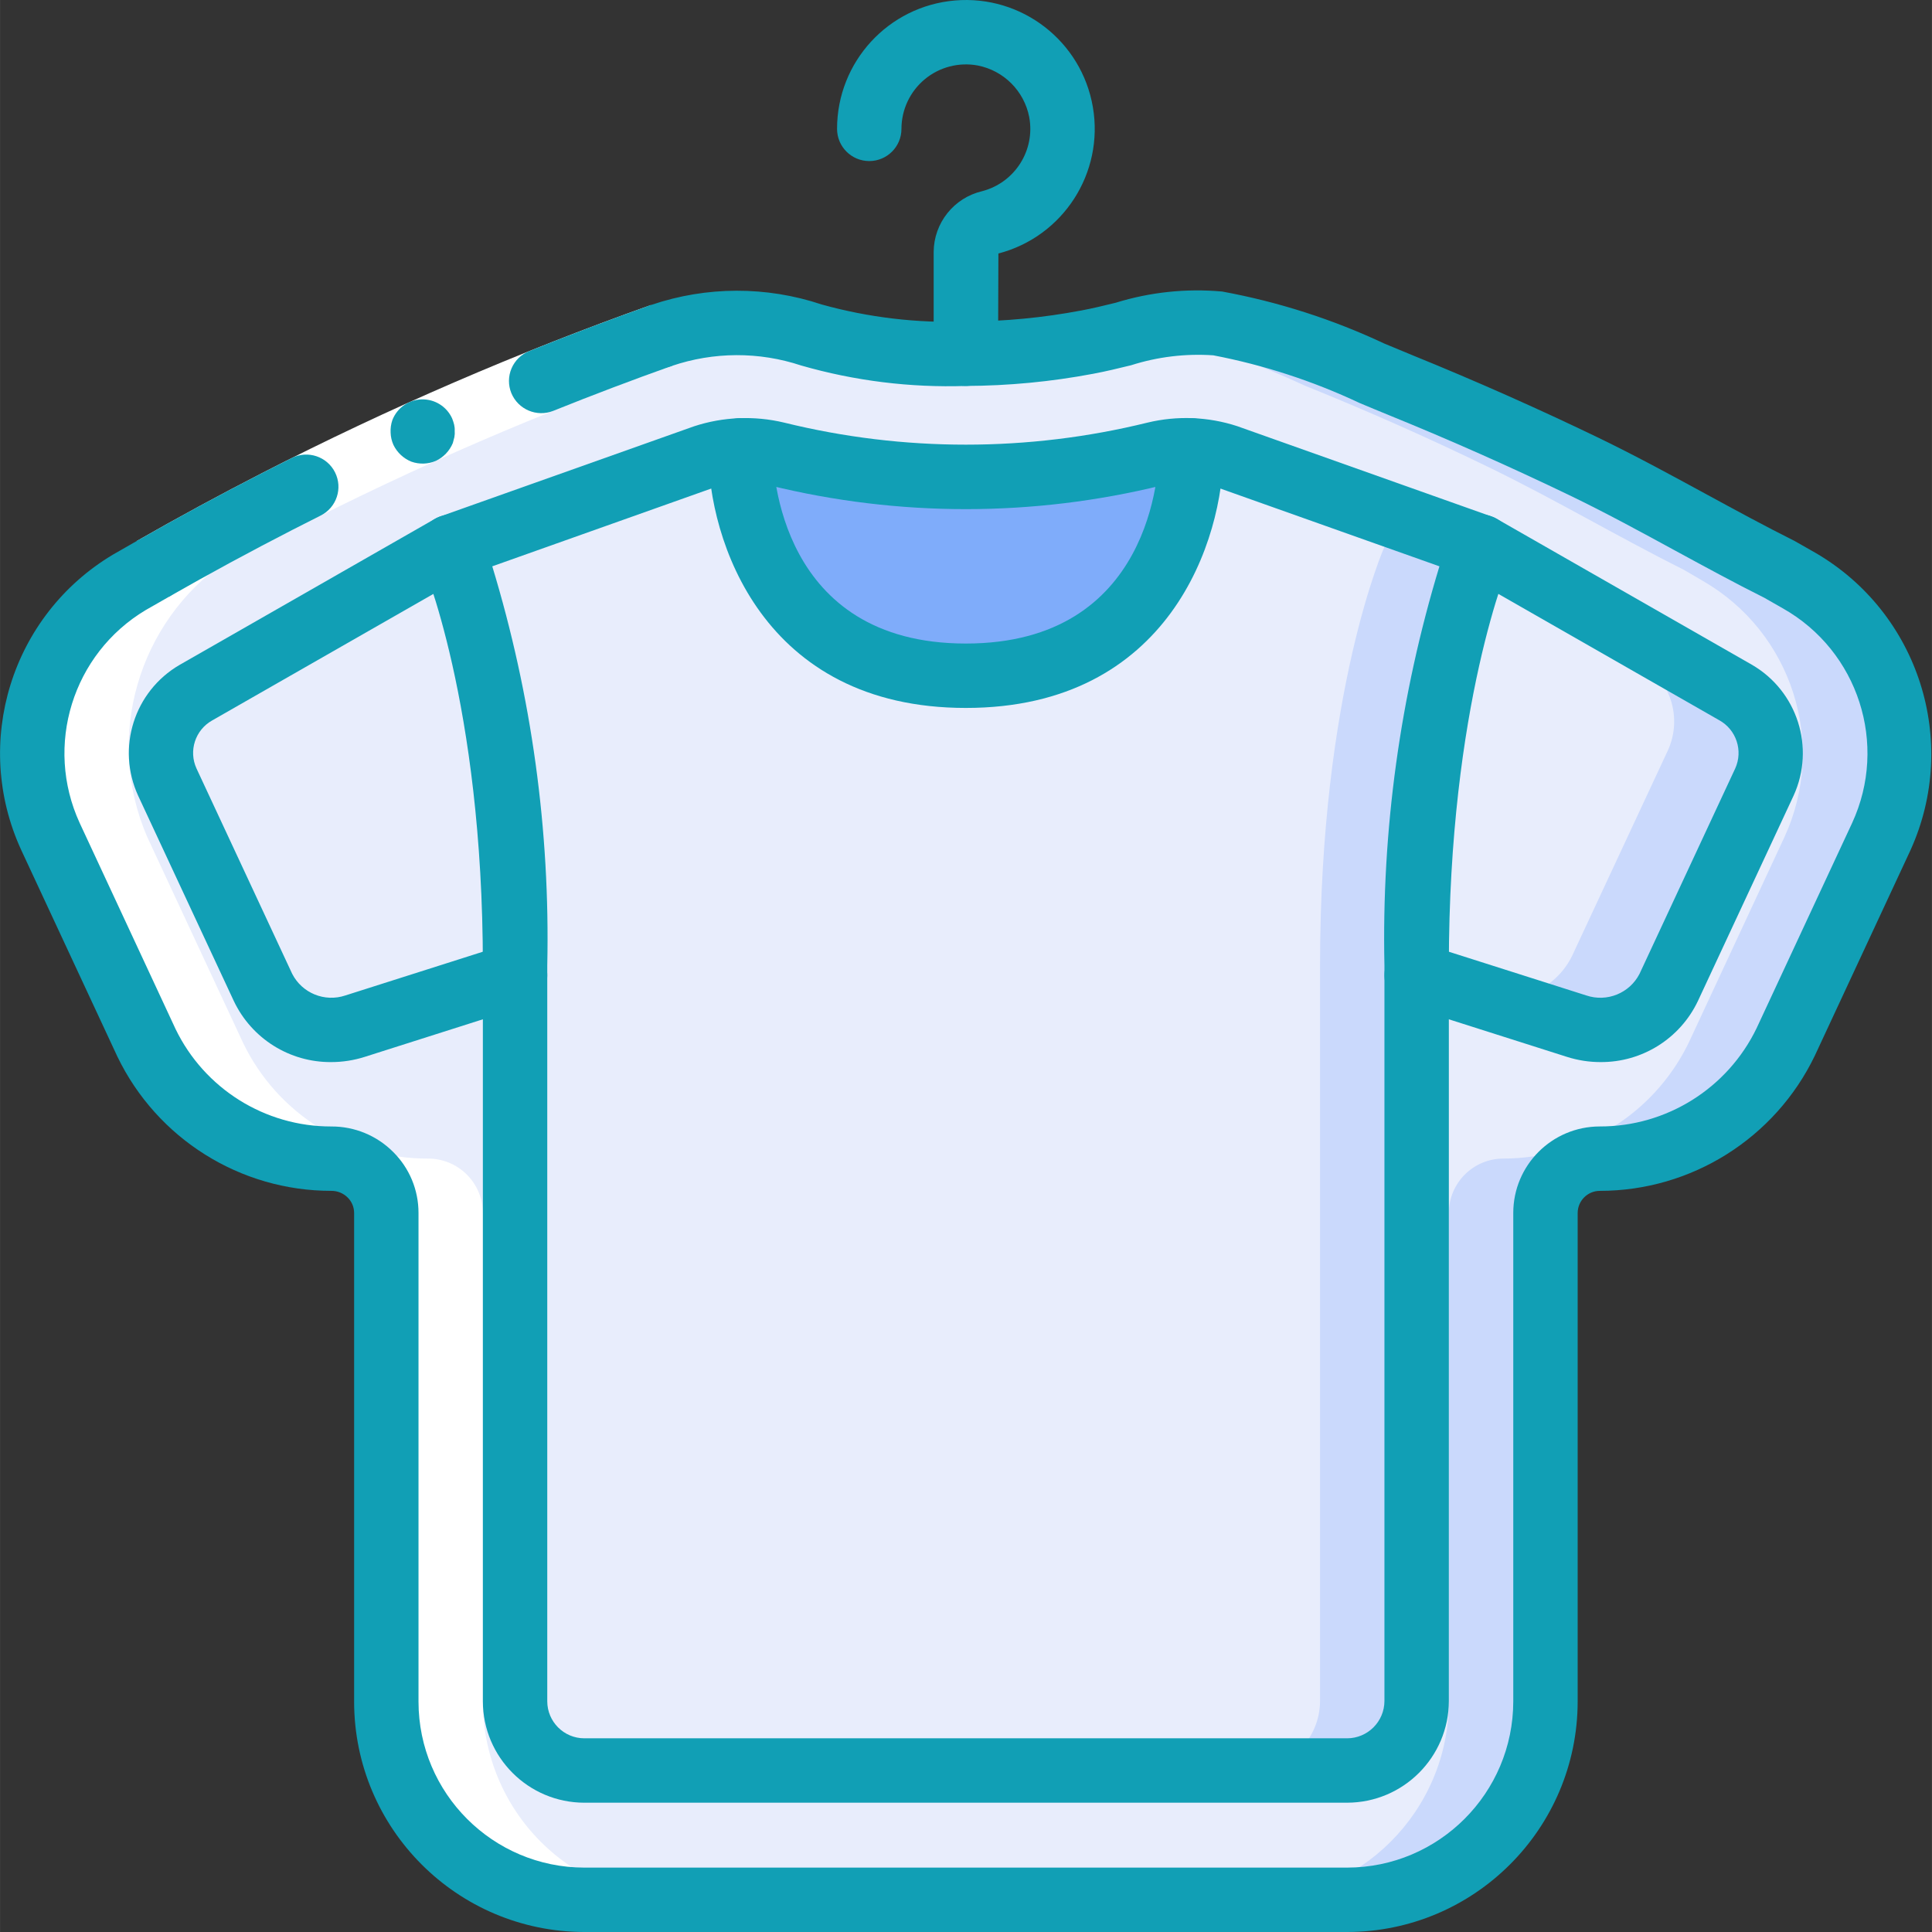
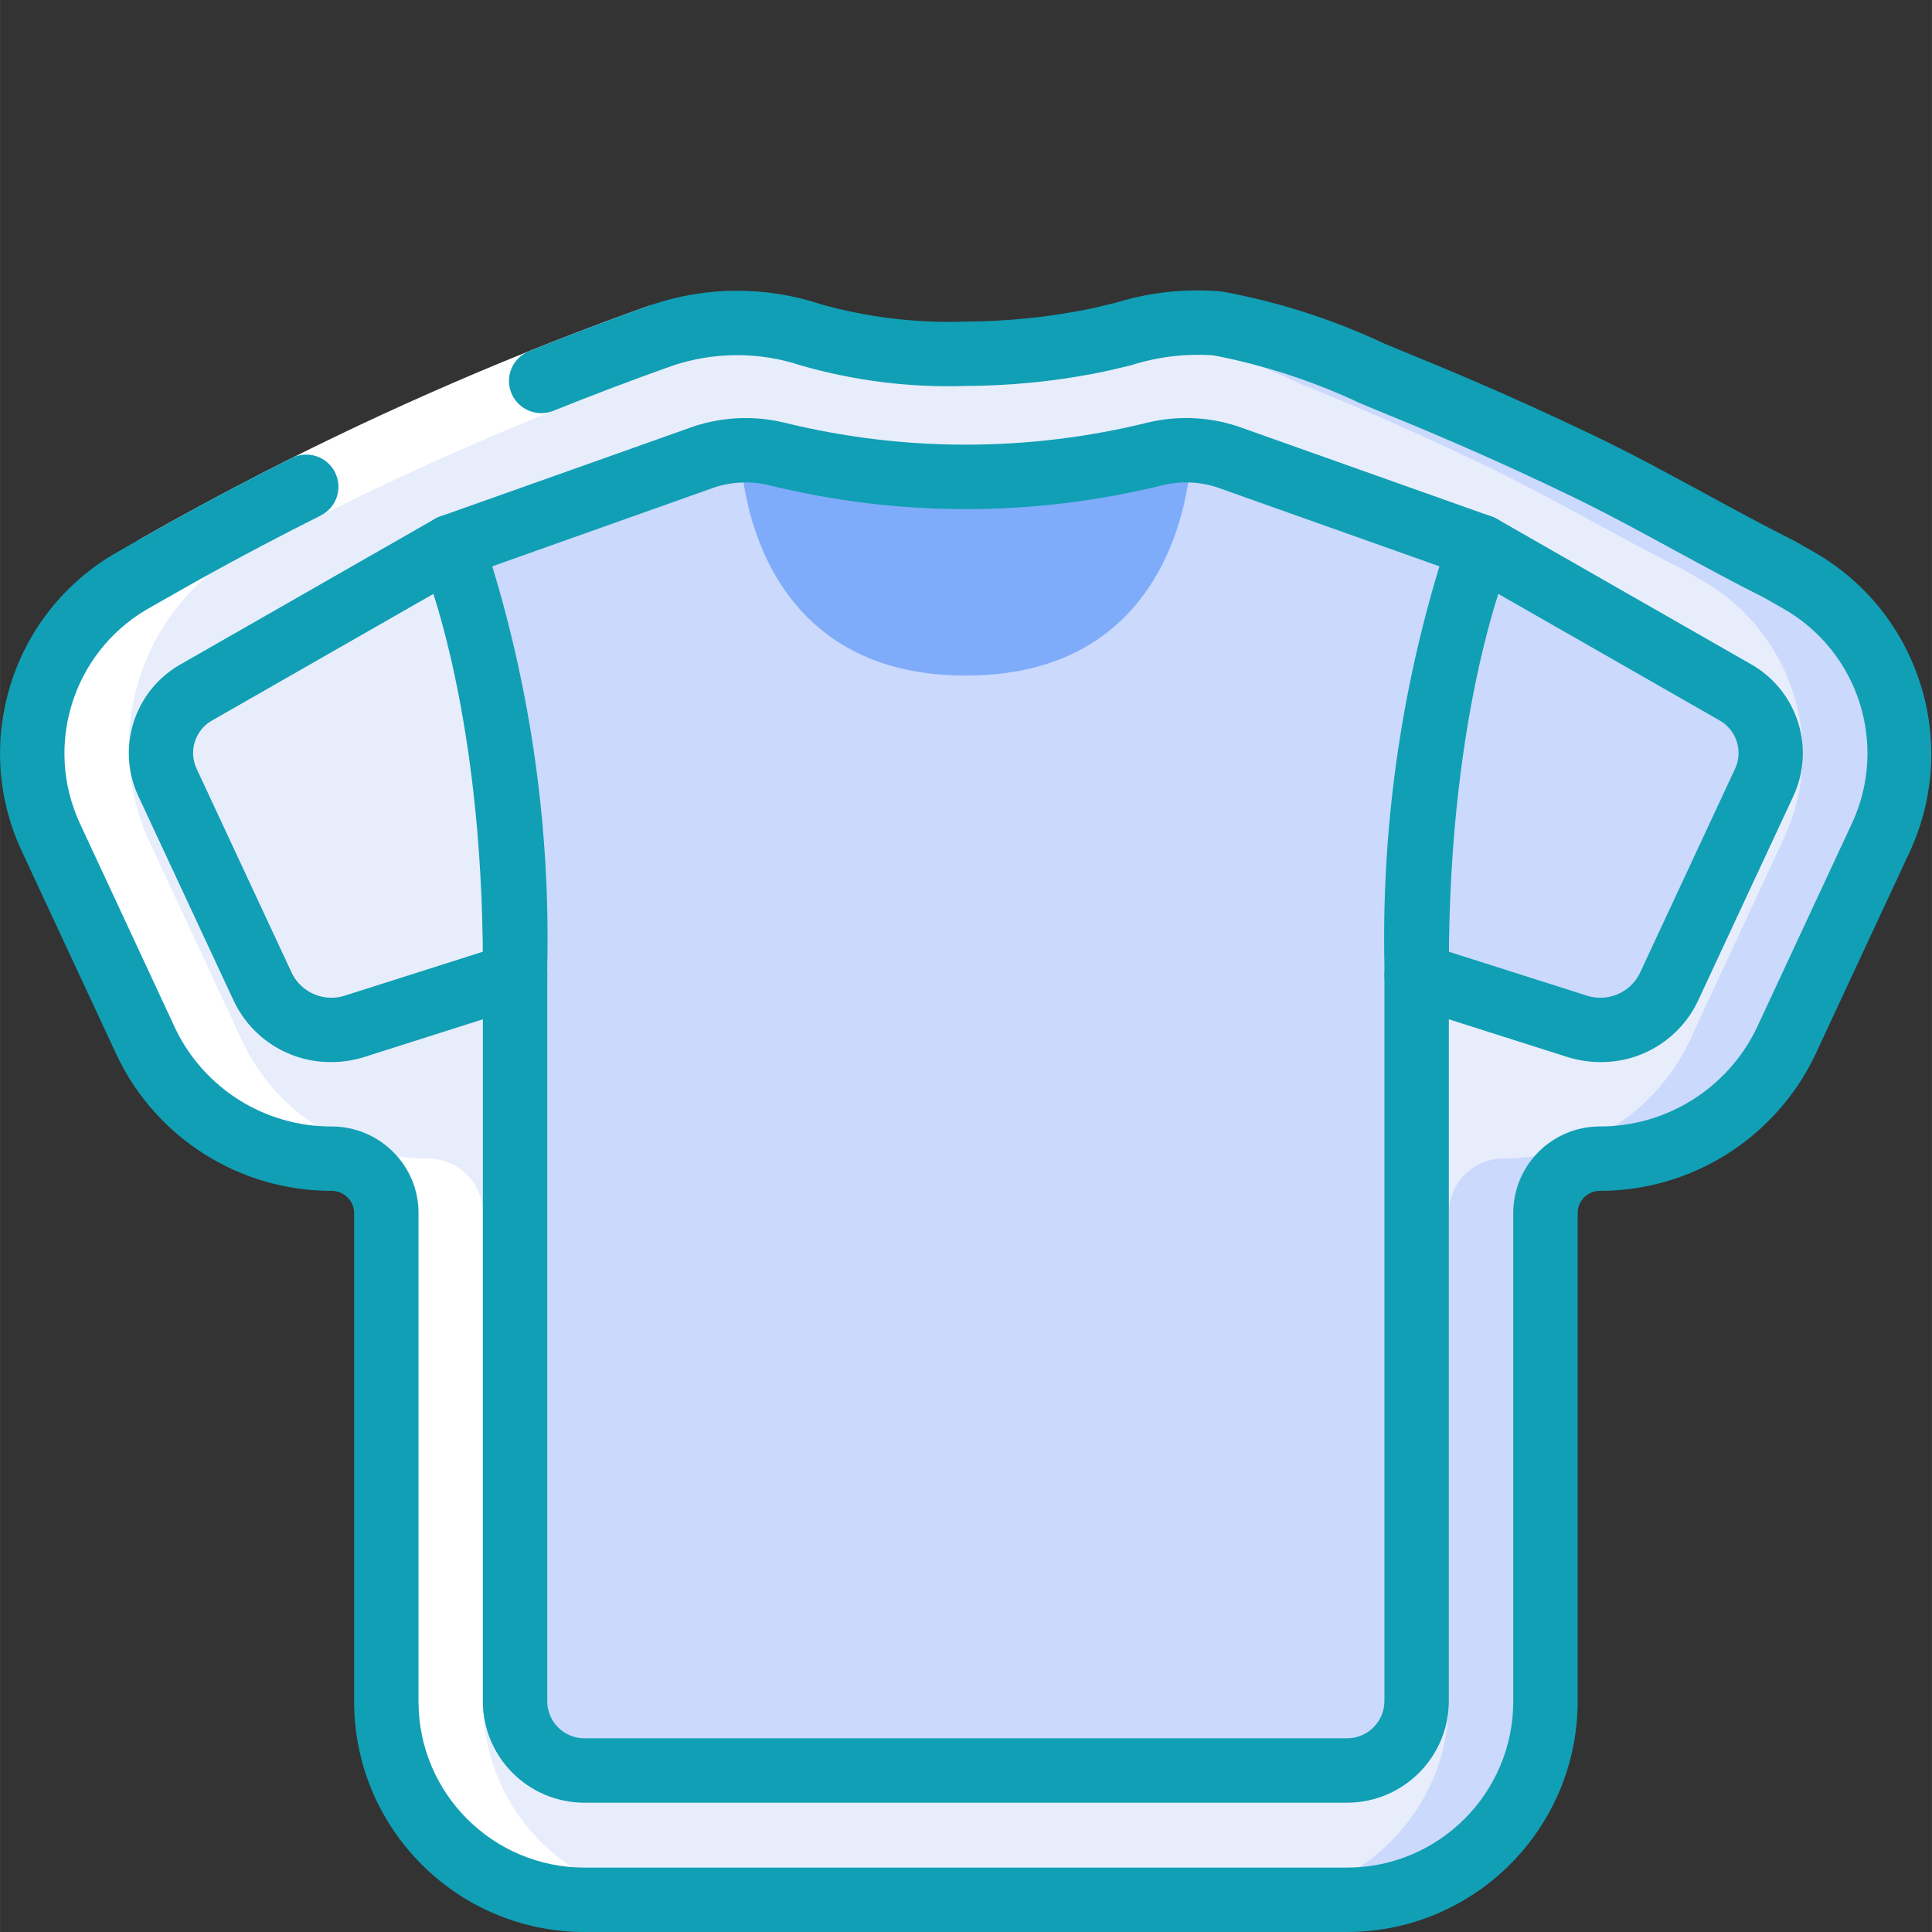
<svg xmlns="http://www.w3.org/2000/svg" height="512pt" viewBox="0 0 512 512.015" width="512pt">
  <rect x="0" y="0" width="512" height="512.015" fill="#333333" stroke="none" />
  <path d="m498.566 221.711-25.348 54.441c-9.082 18.93-28.238 30.953-49.234 30.891-2.16-.004-4.293.492-6.23 1.453-.633.273-1.234.617-1.793 1.023-3.988 2.668-6.387 7.148-6.398 11.945v129.453c-.012 29.023-23.539 52.551-52.566 52.562h-202.152c-13.922.012-27.277-5.516-37.121-15.359s-15.371-23.199-15.359-37.117v-129.539c-.02-3.848-1.57-7.531-4.309-10.234-2.734-2.707-6.438-4.211-10.285-4.188-20.883.062-39.941-11.891-48.98-30.719l-25.43-54.613c-11.293-24.531-2.23-53.629 20.992-67.414l6.23-3.582c43-24.555 88.09-45.258 134.738-61.867 2.402-.797 4.852-1.422 7.34-1.879 10.742-2.352 21.926-1.734 32.344 1.793 8.551 2.656 17.418 4.18 26.367 4.523 5.035.34 9.898.426 14.59.426 10.797-.039 21.562-1.07 32.172-3.07 5.461-1.023 10.75-2.477 16.043-3.672 6.051-1.496 12.316-1.93 18.516-1.277 16.887 3.504 33.277 9.062 48.812 16.555 16.297 6.57 32.34 13.68 48.129 21.332 17.664 8.535 34.559 18.602 52.137 27.391l5.121 2.988c23.617 13.613 33.008 42.961 21.676 67.754zm0 0" fill="#cad9fc" />
  <path d="m472.965 221.711-25.344 54.441c-6.316 13.16-17.668 23.219-31.488 27.906-.551.25-1.121.449-1.707.598-5.203 1.574-10.605 2.379-16.043 2.387-7.957.023-14.402 6.469-14.422 14.422v129.453c-.012 29.023-23.539 52.551-52.562 52.562h-176.555c-13.922.012-27.277-5.516-37.121-15.359s-15.371-23.199-15.359-37.117v-129.539c-.02-3.848-1.57-7.531-4.309-10.234-2.734-2.707-6.438-4.211-10.285-4.188-20.883.062-39.941-11.891-48.98-30.719l-25.43-54.613c-11.293-24.531-2.23-53.629 20.992-67.414l6.23-3.582c43-24.555 88.09-45.258 134.738-61.867 2.402-.797 4.852-1.422 7.34-1.879 2.289.43 4.543 1.027 6.742 1.793 13.312 3.777 27.133 5.449 40.961 4.949 3.668 0 7.336-.172 11.008-.426 7.102-.457 14.168-1.34 21.16-2.645 11.18-3.504 22.852-5.176 34.562-4.949 2.387.34 4.691.766 7.082 1.277 14.305 3.941 28.262 9.051 41.727 15.277 16.301 6.57 32.344 13.68 48.129 21.332 17.664 8.535 34.559 18.602 52.141 27.391l5.117 2.988c23.621 13.613 33.008 42.961 21.676 67.754zm0 0" fill="#e8edfc" />
  <path d="m392.496 144.91s-17.066 38.145-17.066 110.934v194.902c-.02 10.172-8.262 18.414-18.434 18.434h-202.152c-4.871.008-9.539-1.926-12.984-5.367-3.441-3.441-5.371-8.113-5.363-12.98v-194.988c0-72.789-17.066-110.934-17.066-110.934l65.961-23.379 1.367-.512c6.18-2.016 12.805-2.254 19.113-.684 12.25 2.941 24.723 4.855 37.289 5.719 19.375 1.141 38.812-.383 57.773-4.523 1.707-.43 3.414-.77 5.117-1.195 6.312-1.57 12.934-1.332 19.117.684zm0 0" fill="#cad9fc" />
-   <path d="m366.895 144.91s-17.066 38.145-17.066 110.934v194.902c-.016 10.172-8.258 18.414-18.43 18.434h-176.555c-4.871.008-9.539-1.926-12.984-5.367-3.441-3.441-5.371-8.113-5.363-12.98v-194.988c0-72.789-17.066-110.934-17.066-110.934l65.961-23.379c18.961 4.141 38.398 5.664 57.77 4.523 12.57-.863 25.043-2.777 37.293-5.719 6.309-1.57 12.934-1.332 19.113.684l1.367.512zm0 0" fill="#e8edfc" />
  <path d="m467.59 207.289-25.344 54.359c-4.414 9.055-14.836 13.465-24.406 10.324l-42.41-13.484v-2.645c-.91-35.867 4.191-71.633 15.102-105.812 1.195-3.414 1.965-5.121 1.965-5.121l67.496 38.656c8.297 4.746 11.59 15.043 7.598 23.723zm0 0" fill="#cad9fc" />
-   <path d="m441.988 198.926-25.344 54.359c-4.41 9.055-14.832 13.465-24.406 10.324l-16.809-5.375v-2.391c-.91-35.867 4.191-71.633 15.102-105.812l43.863 25.172c8.293 4.75 11.59 15.043 7.594 23.723zm0 0" fill="#e8edfc" />
  <path d="m136.496 255.844v2.645l-42.41 13.484c-9.574 3.141-19.996-1.27-24.406-10.324l-25.344-54.359c-3.996-8.68-.699-18.977 7.594-23.723l67.5-38.656s17.066 38.145 17.066 110.934zm0 0" fill="#e8edfc" />
  <path d="m315.695 119.312s0 59.73-59.734 59.73c-59.73 0-59.73-59.73-59.73-59.73 3.242-.086 6.484.258 9.641 1.023 32.902 8.105 67.281 8.105 100.18 0 3.156-.766 6.398-1.109 9.645-1.023zm0 0" fill="#7facfa" />
  <path d="m40.582 145.082-6.23 3.586c-23.48 16.254-32.258 46.801-20.992 73.043l25.43 54.613c9.039 18.828 28.098 30.781 48.98 30.719 3.848-.023 7.551 1.48 10.285 4.188 2.738 2.703 4.289 6.387 4.309 10.234v129.539c-.012 13.918 5.516 27.273 15.359 37.117s23.199 15.371 37.121 15.359h25.598c-13.922.012-27.273-5.516-37.121-15.359-9.844-9.844-15.367-23.199-15.359-37.117v-129.539c-.02-3.848-1.566-7.531-4.305-10.234-2.738-2.707-6.438-4.211-10.285-4.188-20.887.062-39.945-11.891-48.984-30.719l-25.426-54.613c-11.266-26.242-2.488-56.789 20.992-73.043l6.227-3.586" fill="#fff" />
  <path d="m356.996 477.75h-202.152c-14.84-.02-26.867-12.047-26.883-26.883v-194.988c0-69.734-16.164-107.094-16.332-107.469-.961-2.172-.973-4.645-.035-6.828.938-2.184 2.738-3.879 4.977-4.68l67.352-23.922c7.727-2.535 16.004-2.871 23.91-.973 31.613 7.781 64.641 7.781 96.25 0 7.852-1.895 16.074-1.578 23.75.918l67.52 23.98c2.238.801 4.043 2.496 4.98 4.684s.918 4.664-.047 6.836c-.332.758-16.324 38.094-16.324 107.457v194.902c-.016 14.883-12.078 26.945-26.965 26.965zm-226.543-327.664c10.426 34.273 15.344 69.98 14.574 105.797v194.984c.008 5.418 4.398 9.809 9.816 9.816h202.152c5.465-.008 9.891-4.438 9.898-9.898v-194.902c-.77-35.816 4.152-71.523 14.574-105.797l-59.18-21.02c-4.645-1.461-9.598-1.613-14.32-.441-34.16 8.406-69.852 8.406-104.016 0-4.781-1.172-9.793-1-14.484.496zm0 0" fill="#119fb5" />
-   <path d="m255.961 187.617c-54 0-68.266-44.656-68.266-68.27 0-4.711 3.82-8.531 8.535-8.531 4.711 0 8.531 3.82 8.531 8.531.035 5.219 1.75 51.203 51.199 51.203 49.449 0 51.168-45.984 51.199-51.227-.066-2.285.816-4.496 2.438-6.105 1.621-1.613 3.84-2.477 6.121-2.391 4.703.008 8.508 3.82 8.512 8.52 0 23.613-14.27 68.27-68.27 68.27zm0 0" fill="#119fb5" />
  <path d="m424.152 281.473c-3.02 0-6.02-.469-8.898-1.387l-42.41-13.488c-2.906-.922-5.098-3.324-5.754-6.301-.652-2.98.332-6.078 2.586-8.137 2.25-2.055 5.426-2.75 8.332-1.828l42.41 13.488c5.465 1.828 11.445-.605 14.078-5.73l25.355-54.426c2.148-4.719.297-10.301-4.25-12.801l-67.34-38.512c-2.695-1.488-4.375-4.312-4.406-7.391-.027-3.074 1.605-5.93 4.27-7.469 2.664-1.535 5.953-1.52 8.602.043l67.477 38.594c12.117 6.977 16.934 22.031 11.117 34.746l-25.359 54.426c-4.73 9.945-14.793 16.25-25.809 16.172zm0 0" fill="#119fb5" />
  <path d="m87.77 281.473c-11.016.082-21.082-6.23-25.809-16.184l-25.359-54.414c-5.805-12.66-1.051-27.66 10.984-34.664l67.609-38.672c2.648-1.562 5.938-1.578 8.602-.043 2.668 1.539 4.297 4.395 4.27 7.473-.027 3.074-1.711 5.898-4.406 7.387l-67.473 38.594c-4.469 2.527-6.258 8.055-4.117 12.719l25.359 54.418c2.633 5.125 8.609 7.559 14.074 5.734l42.41-13.488c2.906-.922 6.082-.227 8.336 1.828 2.25 2.059 3.234 5.156 2.582 8.137-.652 2.977-2.848 5.379-5.754 6.301l-42.41 13.488c-2.875.918-5.879 1.387-8.898 1.387zm0 0" fill="#119fb5" />
  <path d="m178.188 96.926c-34.5 12.262-68.148 26.797-100.723 43.516-11.023 5.656-21.918 11.555-32.68 17.703l-8.469-14.816c10.98-6.273 22.098-12.297 33.355-18.074 33.246-17.059 67.59-31.895 102.801-44.41zm0 0" fill="#fff" />
  <g fill="#119fb5">
    <path d="m135.516 104.203c1.801 4.32 6.727 6.406 11.082 4.691 10.449-4.203 20.977-8.191 31.59-11.969l-5.715-16.082c-10.828 3.855-21.578 7.926-32.242 12.219-2.109.844-3.793 2.496-4.68 4.586-.887 2.094-.898 4.453-.035 6.555zm0 0" />
    <path d="m36.32 143.328 8.465 14.816c10.758-6.145 21.652-12.043 32.684-17.703l7.531-3.82c4.195-2.121 5.887-7.23 3.785-11.434-2.105-4.203-7.211-5.914-11.422-3.828l-7.688 3.898c-11.254 5.77-22.371 11.793-33.355 18.07zm0 0" />
-     <path d="m115.52 122.133c2.023-.961 3.617-2.637 4.477-4.707l.414-1.578c.105-.566.133-1.145.086-1.715.031-.543-.023-1.086-.152-1.613-.141-.555-.316-1.098-.527-1.629-1.43-3.156-4.613-5.145-8.074-5.047-3.465.098-6.527 2.27-7.773 5.5-.363 1.066-.516 2.191-.457 3.316.031 1.117.285 2.215.742 3.234.977 2.031 2.68 3.621 4.77 4.461 2.117.746 4.434.668 6.496-.223zm0 0" />
    <path d="m357.004 512.016h-202.148c-33.684-.047-60.977-27.348-61.016-61.031v-129.535c0-1.535-.613-3.004-1.707-4.082-1.145-1.145-2.703-1.781-4.324-1.77h-.012c-24.172.008-46.207-13.832-56.703-35.605l-25.457-54.684c-13.113-28.488-2.629-62.277 24.309-78.336l6.375-3.648c4.094-2.336 9.309-.914 11.645 3.18 2.34 4.094.914 9.309-3.18 11.645l-6.191 3.535c-19.371 11.594-26.902 35.914-17.48 56.43l25.422 54.629c7.664 15.797 23.688 25.816 41.242 25.793h.035c6.141-.023 12.039 2.406 16.375 6.754 4.312 4.273 6.73 10.094 6.715 16.164v129.535c.027 24.266 19.688 43.93 43.953 43.961h202.148c24.312-.031 44.008-19.738 44.031-44.051v-129.449c.012-12.645 10.254-22.895 22.898-22.918h.051c17.691.02 33.832-10.098 41.531-26.027l25.324-54.398c9.621-20.84 1.641-45.574-18.34-56.867l-4.984-2.844c-7.68-3.836-15.648-8.168-23.617-12.5-9.125-4.973-18.559-10.105-28-14.656-15.59-7.508-31.598-14.617-47.582-21.117-2.66-1.078-5.344-2.203-8.059-3.34-12.332-5.812-25.344-10.051-38.734-12.617-7.359-.5-14.746.391-21.773 2.633-3.336.816-6.684 1.633-10.082 2.266-11.109 2.098-22.387 3.176-33.691 3.219-14.754.488-29.492-1.34-43.676-5.422-11.145-3.699-23.191-3.652-34.305.129-2.914 1.016-6.148.383-8.461-1.66s-3.344-5.172-2.695-8.188c.648-3.016 2.875-5.449 5.824-6.359 14.621-4.949 30.457-4.98 45.098-.086 12.43 3.457 25.316 4.984 38.207 4.523 10.262-.043 20.496-1.027 30.578-2.934 3.082-.574 6.117-1.316 9.141-2.059 9.109-2.816 18.684-3.824 28.184-2.969 14.855 2.727 29.301 7.359 42.973 13.785 2.66 1.109 5.285 2.211 7.895 3.273 16.316 6.633 32.656 13.883 48.566 21.551 9.812 4.734 19.441 9.969 28.75 15.039 7.789 4.238 15.582 8.48 23.516 12.449l5.566 3.168c27.352 15.918 38.227 49.949 25.172 78.781l-25.355 54.461c-10.535 21.902-32.688 35.832-56.992 35.836h-.008c-3.227.012-5.836 2.625-5.852 5.848v129.453c-.035 33.73-27.367 61.07-61.098 61.113zm0 0" />
-     <path d="m255.961 102.281c-4.711 0-8.531-3.82-8.531-8.531v-26.977c.051-7.695 5.363-14.352 12.855-16.109 8.684-2.266 14.125-10.867 12.461-19.684-1.352-6.883-6.734-12.266-13.617-13.621-4.996-.934-10.148.402-14.059 3.645-3.91 3.246-6.172 8.062-6.176 13.145 0 4.715-3.82 8.535-8.531 8.535-4.715 0-8.535-3.82-8.535-8.535 0-17.734 13.57-32.516 31.242-34.023 17.668-1.508 33.551 10.762 36.551 28.238 3.004 17.477-7.875 34.344-25.035 38.82l-.09 26.566c0 4.711-3.82 8.531-8.535 8.531zm0 0" />
  </g>
</svg>